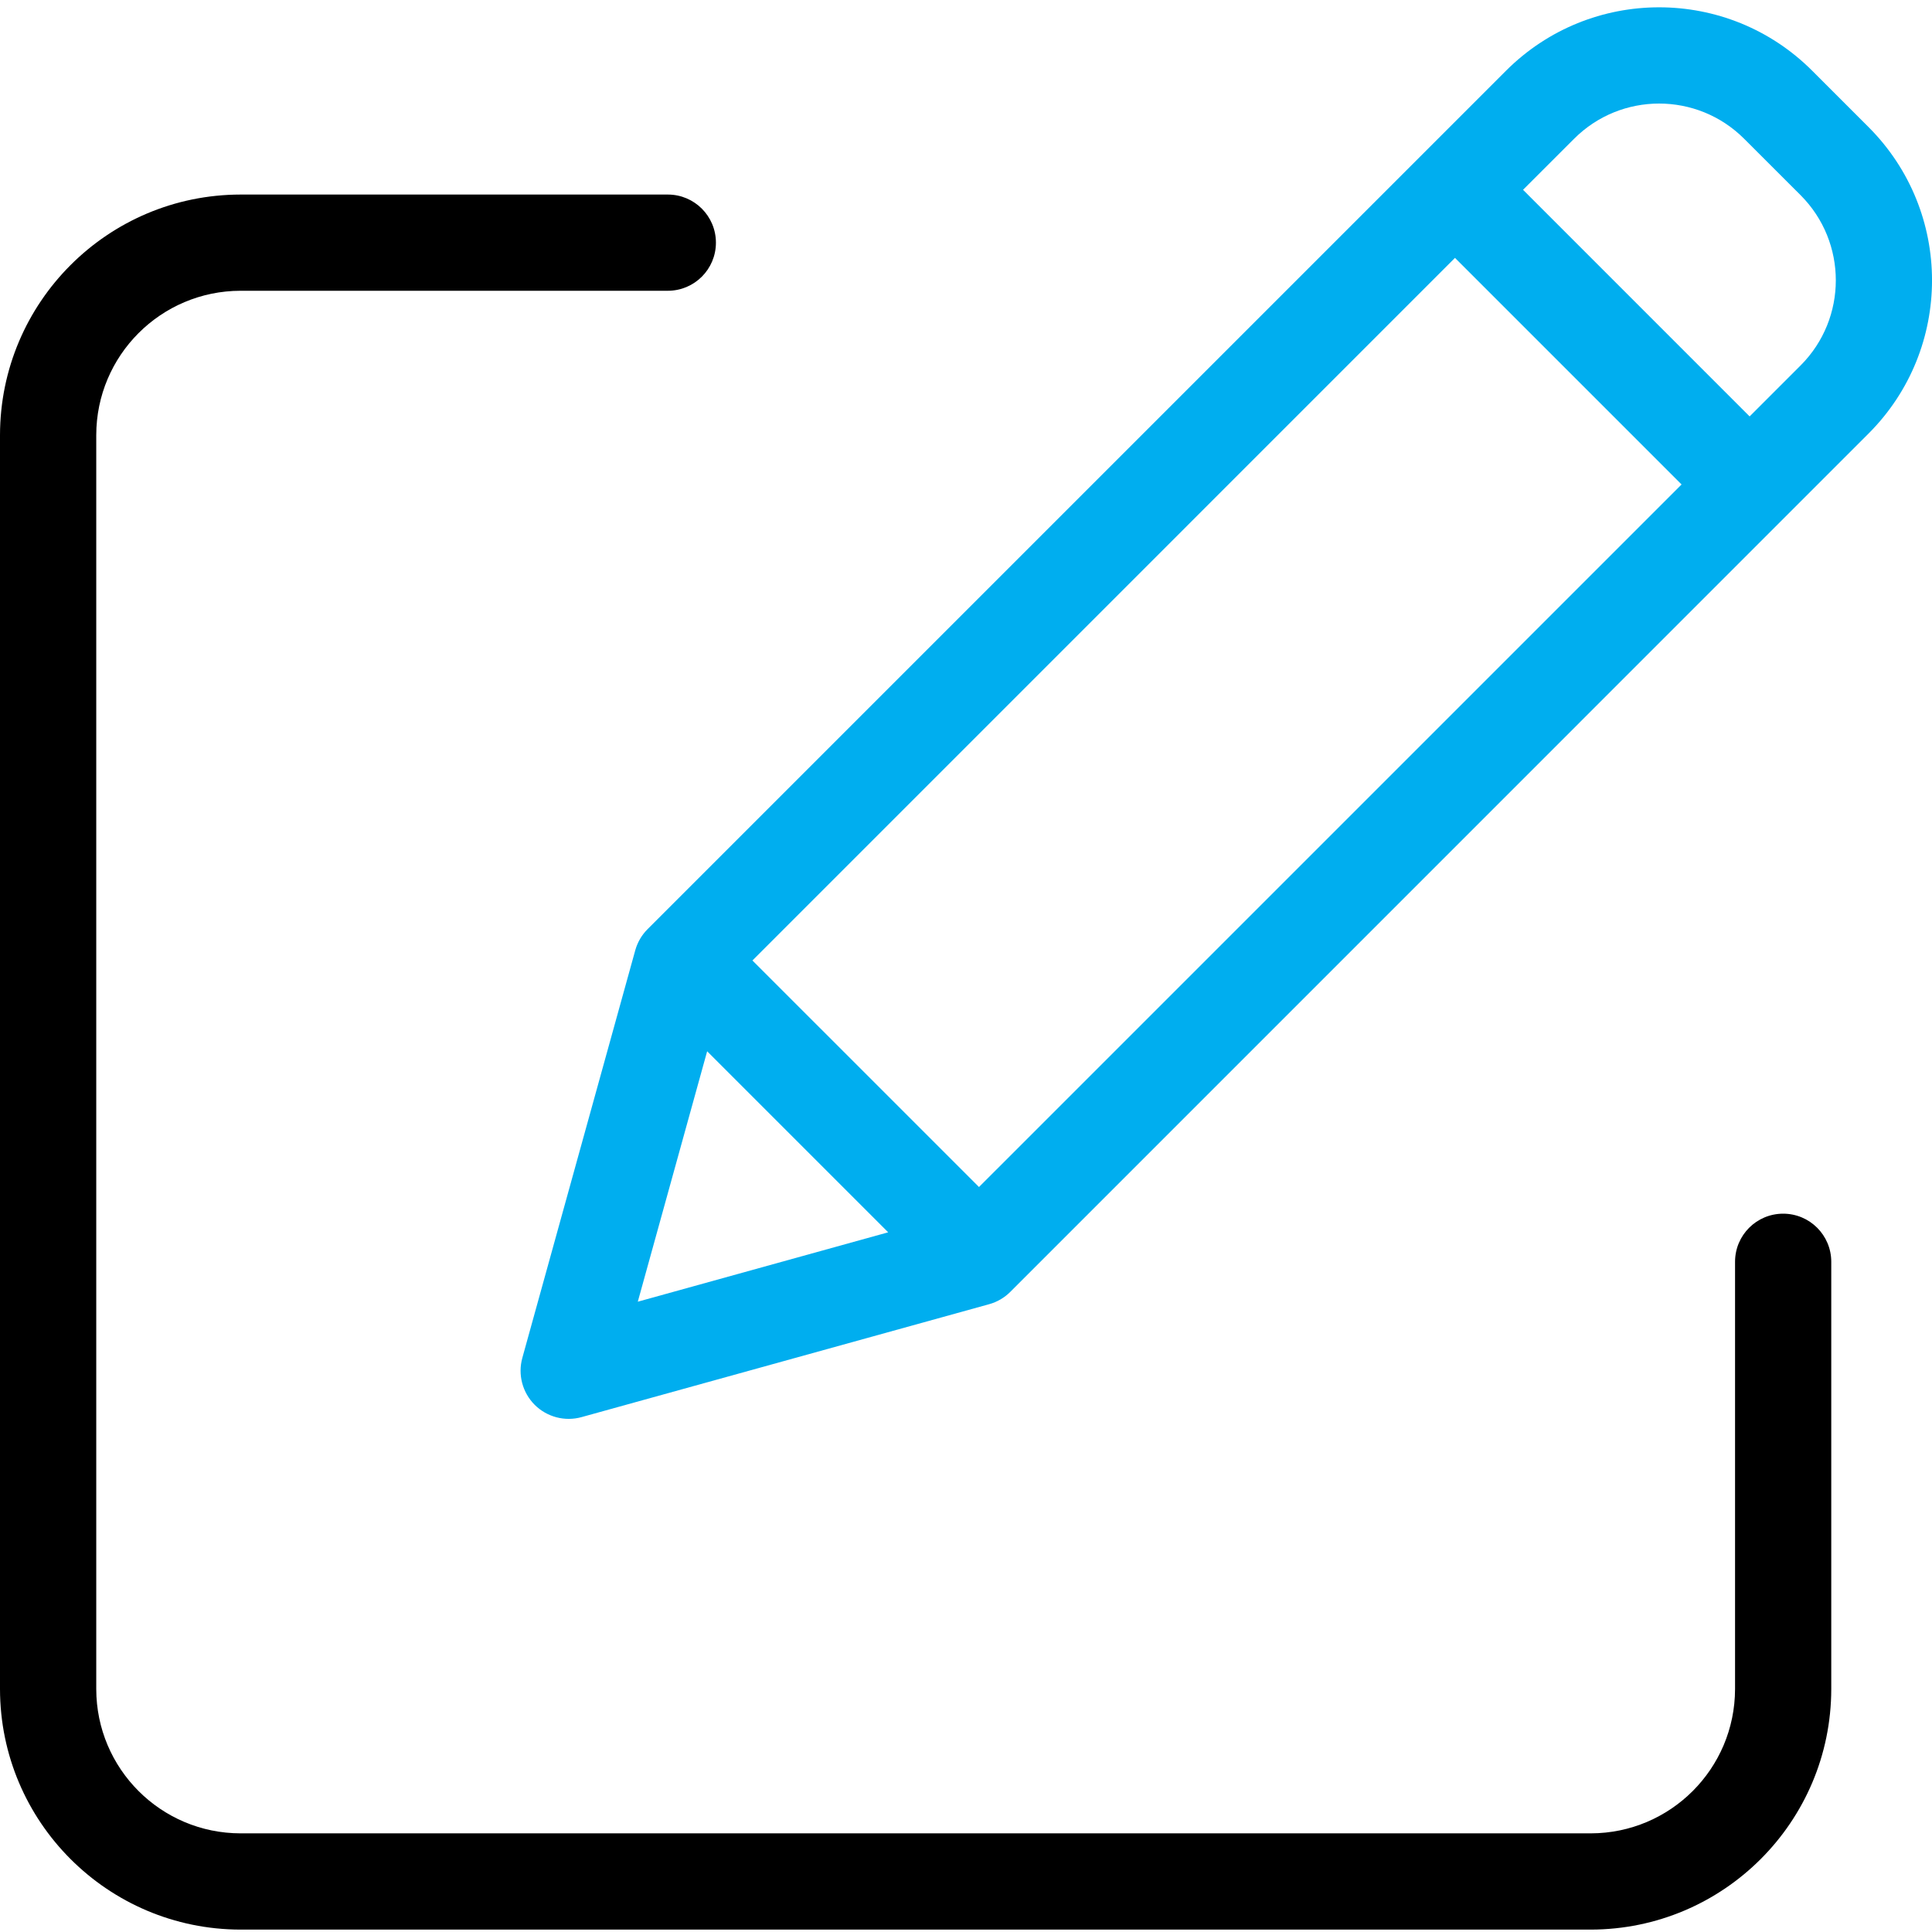
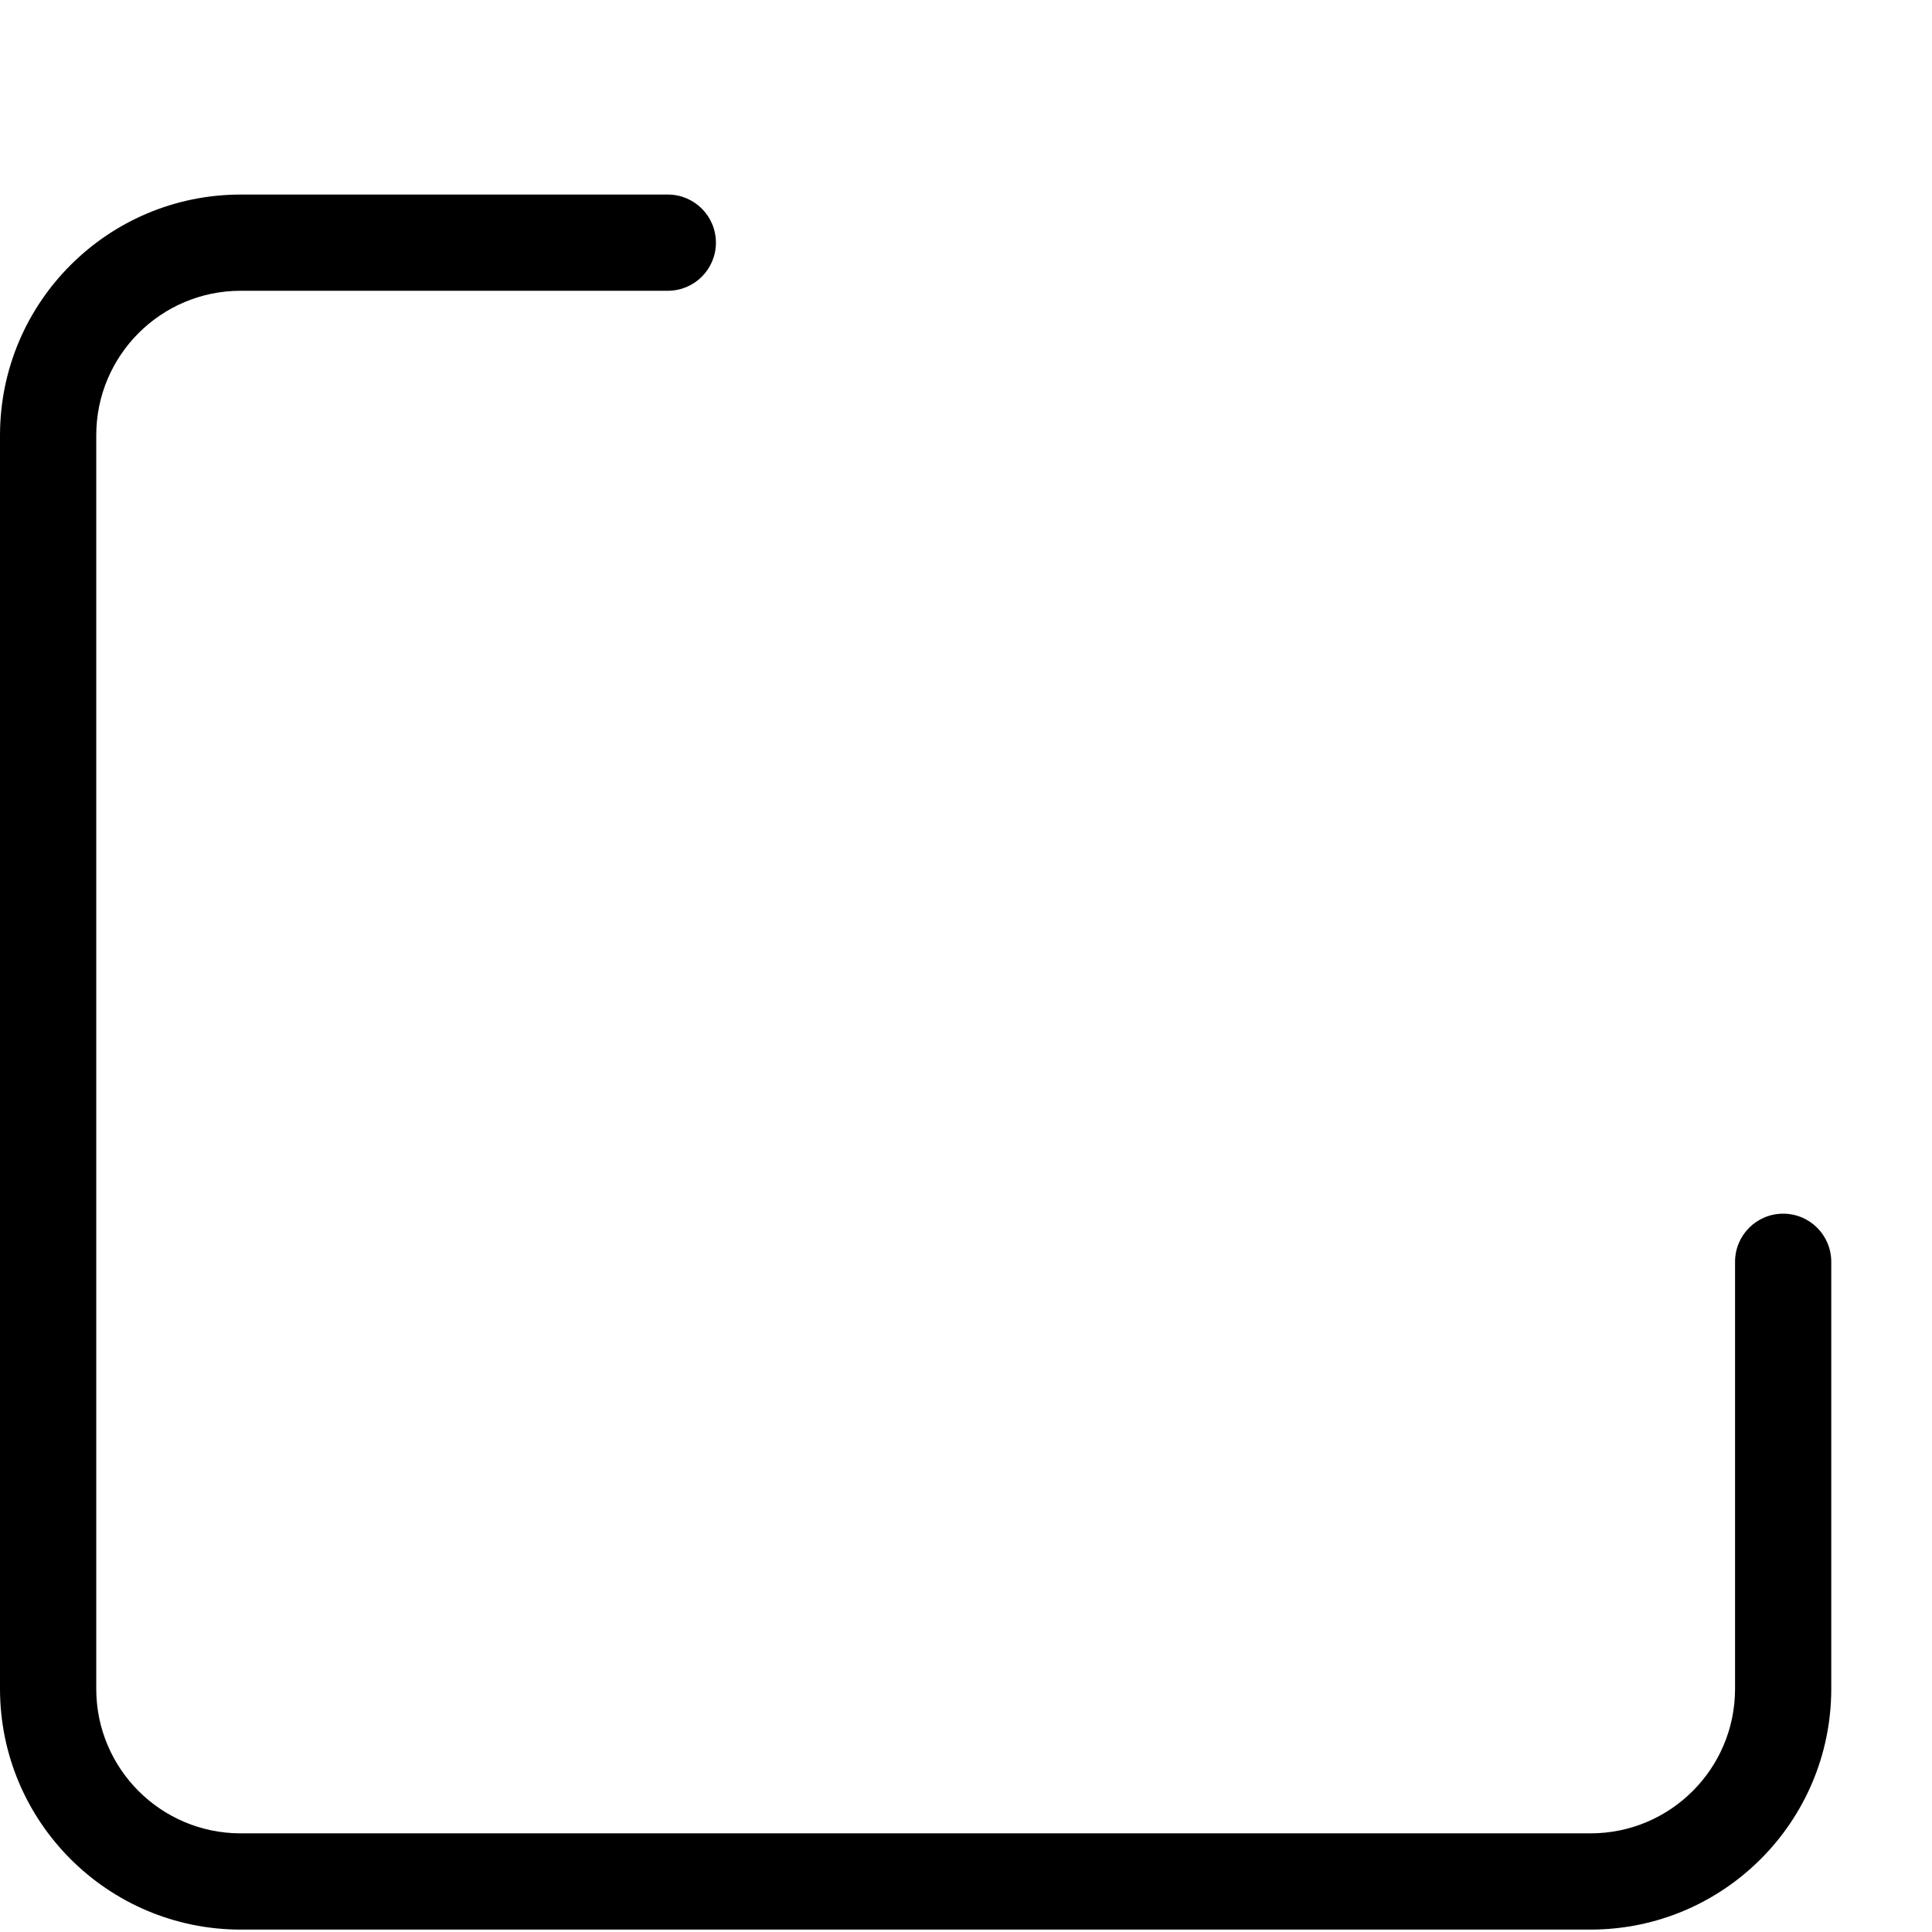
<svg xmlns="http://www.w3.org/2000/svg" width="50" height="50" viewBox="0 0 50 50" fill="none">
  <g clip-path="url(#clip0)">
    <path d="M46.148 31.41C45.46 31.41 44.903 31.967 44.903 32.655V43.712C44.9 45.774 43.23 47.445 41.167 47.447H6.226C4.164 47.445 2.493 45.774 2.491 43.712V11.261C2.493 9.199 4.164 7.528 6.226 7.525H17.283C17.971 7.525 18.528 6.968 18.528 6.28C18.528 5.593 17.971 5.035 17.283 5.035H6.226C2.789 5.039 0.004 7.824 0 11.261V43.712C0.004 47.149 2.789 49.934 6.226 49.938H41.167C44.604 49.934 47.389 47.149 47.393 43.712V32.655C47.393 31.967 46.836 31.41 46.148 31.41Z" fill="black" />
-     <path d="M46.9 1.831C44.712 -0.358 41.164 -0.358 38.975 1.831L16.759 24.047C16.607 24.199 16.497 24.388 16.44 24.595L13.518 35.142C13.398 35.575 13.52 36.038 13.837 36.356C14.155 36.673 14.618 36.795 15.05 36.675L25.598 33.753C25.805 33.696 25.994 33.586 26.146 33.434L48.361 11.217C50.547 9.027 50.547 5.482 48.361 3.292L46.9 1.831ZM19.473 24.857L37.655 6.674L43.519 12.538L25.336 30.72L19.473 24.857ZM18.301 27.207L22.986 31.892L16.506 33.688L18.301 27.207ZM46.601 9.456L45.28 10.777L39.416 4.912L40.737 3.592C41.952 2.376 43.923 2.376 45.139 3.592L46.601 5.053C47.814 6.27 47.814 8.24 46.601 9.456Z" fill="#00AEEF" />
  </g>
  <defs>
    <clipPath id="clip0">
      <rect width="50" height="50" fill="white" />
    </clipPath>
  </defs>
</svg>